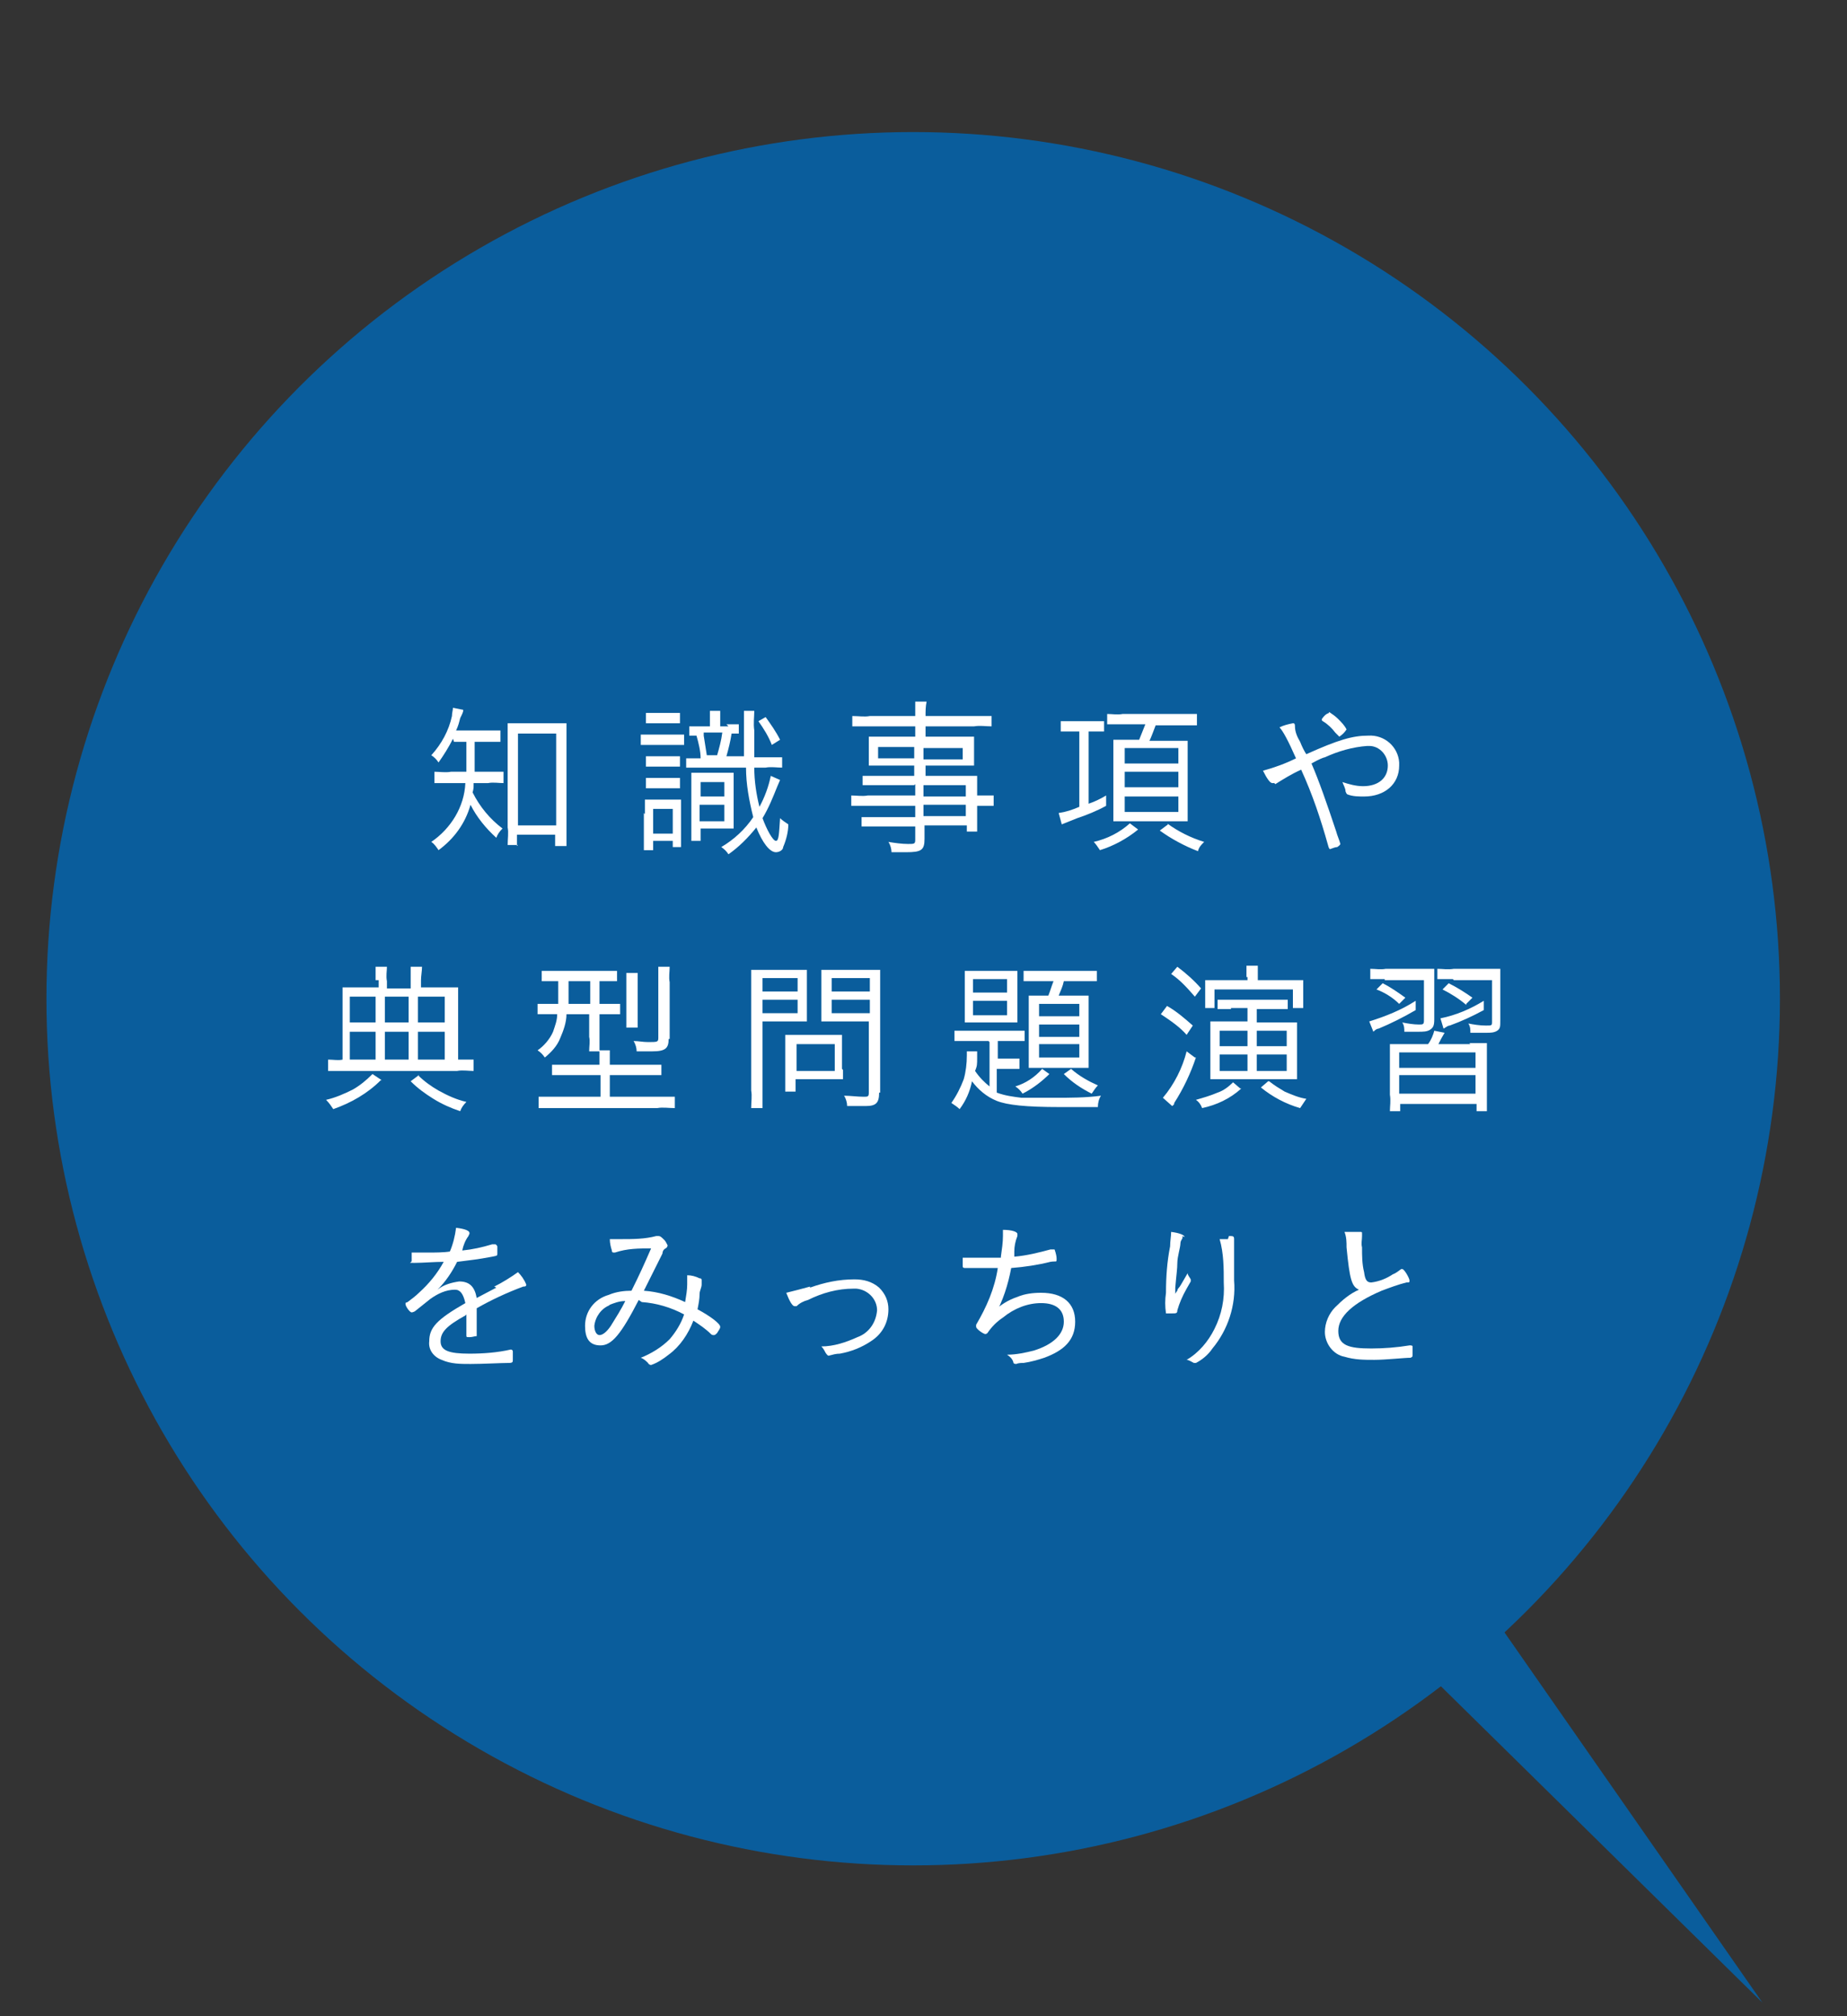
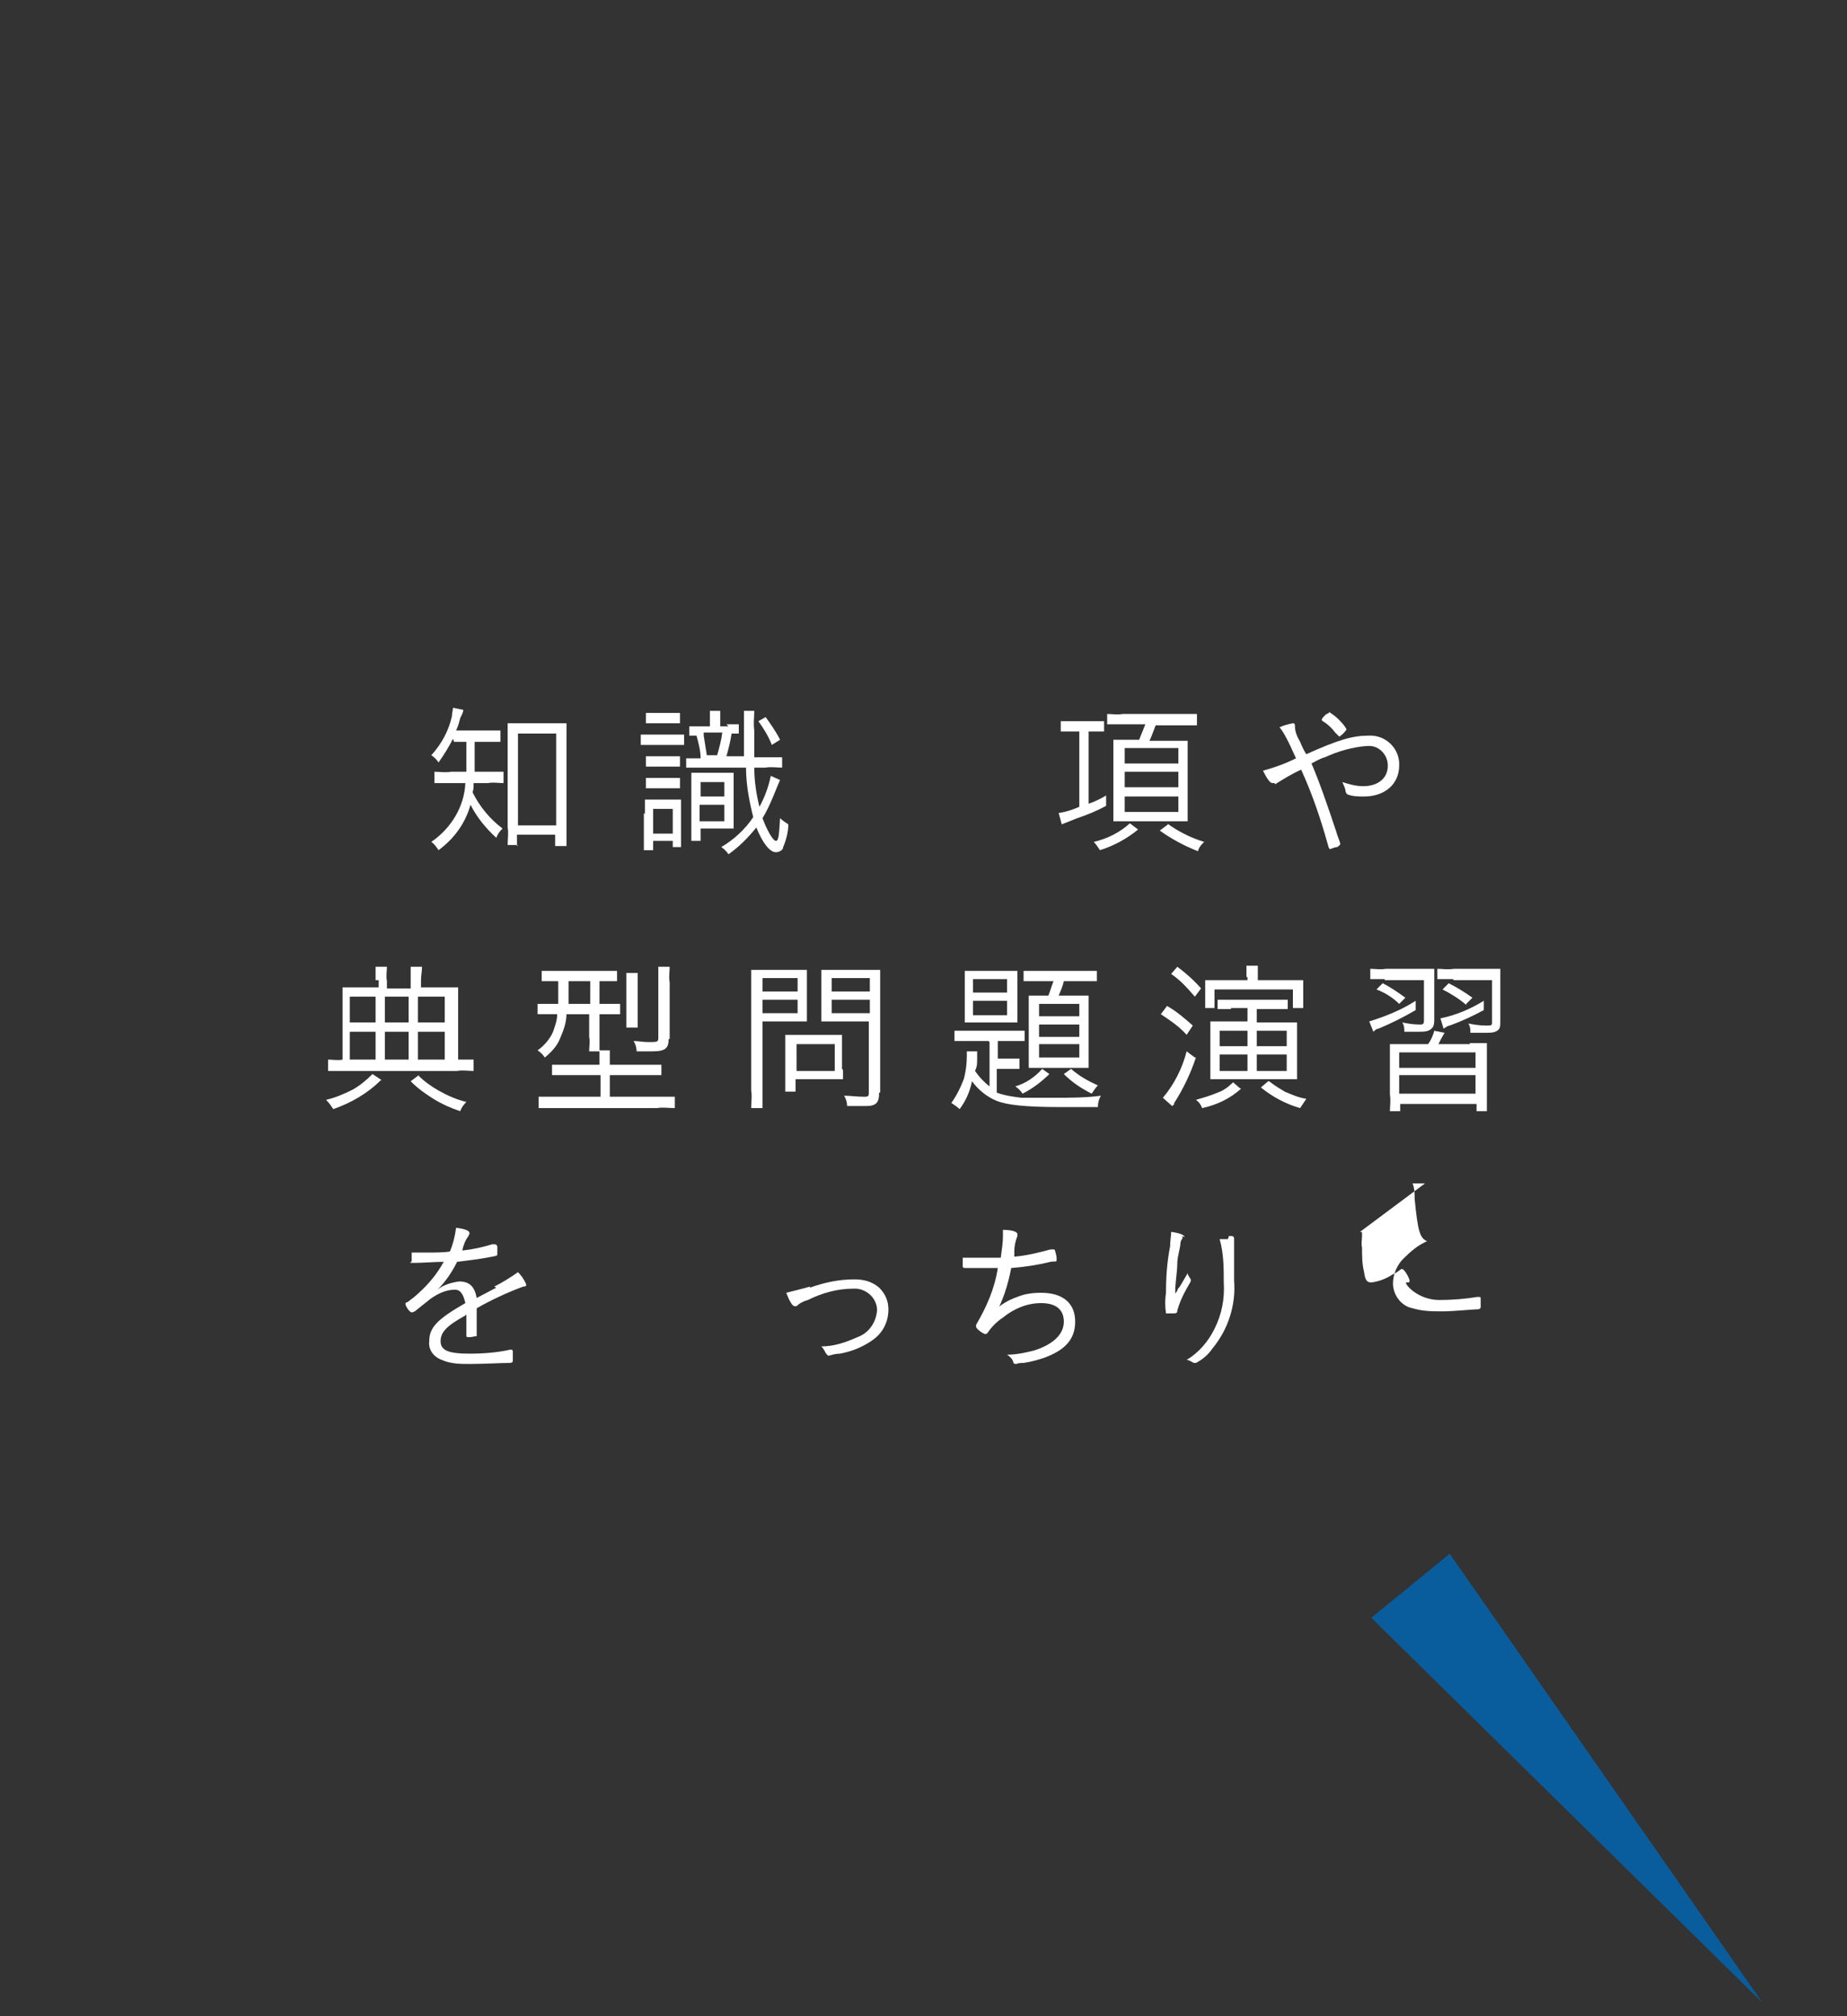
<svg xmlns="http://www.w3.org/2000/svg" id="_レイヤー_1" data-name="レイヤー 1" version="1.1" viewBox="0 0 179 195.4">
  <rect x="0" y="0" width="179" height="195.4" fill="#333333" stroke="none" />
  <defs>
    <style>
      .cls-1 {
        opacity: .8;
      }

      .cls-2 {
        fill: #fff;
      }

      .cls-2, .cls-3 {
        stroke-width: 0px;
      }

      .cls-3 {
        fill: #0068b7;
      }
    </style>
  </defs>
  <g id="_レイヤー_2" data-name="レイヤー 2">
    <g id="teisei">
      <g class="cls-1">
-         <circle class="cls-3" cx="88.5" cy="96.8" r="84" />
        <polygon class="cls-3" points="132.9 156.8 170.8 194.1 140.5 150.6 132.9 156.8" />
      </g>
      <path class="cls-2" d="M43.9,71.6c-.4.8-.9,1.6-1.4,2.3-.2-.3-.4-.5-.7-.7,1-1.1,1.7-2.4,2-3.8,0-.3.1-.6.1-.8l1,.2c0,.2-.1.4-.3.8-.1.4-.2.8-.4,1.2h2.8c.5,0,1,0,1.5,0v1.1c-.5,0-1,0-1.5,0h-1c0,1.7,0,1.9,0,2.9h1.3c.5,0,1,0,1.5,0v1.1c-.5,0-1-.1-1.5,0h-1.4c0,.4,0,.6-.1.9.7,1.4,1.7,2.6,2.9,3.5-.3.3-.5.6-.6.9-1-.9-1.9-2-2.5-3.2-.5,1.8-1.6,3.3-3.1,4.4-.2-.3-.4-.6-.7-.8,1.9-1.3,3.2-3.4,3.3-5.7h-1.4c-.5,0-1.1,0-1.6,0v-1.1c.5,0,1.1.1,1.6,0h1.5c0-1,0-1.1,0-2.9h-1.2ZM50.2,81.9h-1c0-.6.1-1.2,0-1.7v-8.5c0-.6,0-1.1,0-1.6.4,0,.9,0,1.3,0h3c.5,0,.9,0,1.4,0,0,.5,0,1.1,0,1.6v8.4c0,.6,0,1.3,0,1.9h-1.1v-1.1h-3.7v1.1ZM50.2,80h3.7v-8.9h-3.7v8.9Z" />
      <path class="cls-2" d="M66.3,72.2c-.3,0-.7,0-1,0h-2.1c-.4,0-.7,0-1.1,0v-1c.4,0,.7,0,1.1,0h2c.4,0,.7,0,1.1,0v1ZM62.5,78.9c0-.5,0-.9,0-1.4.3,0,.7,0,1,0h1.5c.3,0,.7,0,1,0,0,.4,0,.9,0,1.3v2c0,.4,0,.9,0,1.3h-.8v-.6h-1.9v.9h-.9c0-.5,0-1,0-1.5v-2.1ZM62.6,73.3c.3,0,.7,0,1,0h1.3c.3,0,.7,0,1,0v1c-.3,0-.7,0-1,0h-1.3c-.3,0-.7,0-1,0v-1ZM62.6,75.4c.3,0,.7,0,1,0h1.3c.3,0,.7,0,1,0v1c-.3,0-.7,0-1,0h-1.3c-.3,0-.7,0-1,0v-1ZM62.6,69.1c.3,0,.7,0,1,0h1.3c.3,0,.7,0,1,0v1c-.3,0-.7,0-1,0h-1.3c-.3,0-.7,0-1,0v-1ZM63.3,80.8h1.9v-2.4h-1.9v2.4ZM70.4,70.2c.4,0,.8,0,1.2,0v.9c-.2,0-.5,0-.7,0-.1.7-.3,1.5-.5,2.2h1.7c0-1,0-2.3,0-3.3,0-.4,0-.8,0-1.1h1c0,.6-.1,1.2,0,1.9,0,.8,0,1.5,0,2.6h1.1c.5,0,1.1,0,1.6,0v1c-.5,0-1.1-.1-1.6,0h-1.1c0,1.3.2,2.6.5,3.8.5-.9.9-2,1.1-3l.9.4c-.1.2-.2.5-.3.7-.4,1-.8,2-1.4,3,.4,1.1,1,2.2,1.3,2.2s.3-.8.4-2.2c.2.2.5.4.8.6,0,.7-.2,1.5-.5,2.2,0,.3-.4.5-.7.5-.6,0-1.3-.9-1.9-2.4-.8,1-1.7,1.9-2.7,2.6-.2-.3-.4-.5-.7-.7,1.2-.7,2.3-1.7,3.1-2.9-.4-1.6-.7-3.2-.7-4.8h-4.3c-.5,0-1,0-1.5,0v-.9c.5,0,.9,0,1.4,0,0-.7-.2-1.5-.4-2.2-.2,0-.5,0-.7,0v-.9c.4,0,.7,0,1.1,0h.9v-.2c0-.4,0-.9,0-1.3h1c0,.4,0,.9,0,1.3v.2h.8ZM71.1,79.1c0,.4,0,.9,0,1.2-.5,0-.6,0-1.3,0h-1.9v1.2h-.9c0-.5,0-.9,0-1.4v-3.7c0-.5,0-1,0-1.5.4,0,.7,0,1.1,0h2c.3,0,.7,0,1,0,0,.4,0,.8,0,1.5v2.7ZM67.9,79.6h2.3v-1.6h-2.4v1.6ZM67.9,77.2h2.3v-1.4h-2.3v1.4ZM69.5,73.2c.2-.7.4-1.4.5-2.2h-1.8q0,0,0,.3c.1.6.2,1.3.3,1.9h1ZM74.2,69.5c.5.7,1,1.4,1.4,2.2l-.8.5c-.3-.8-.8-1.6-1.3-2.3l.7-.4Z" />
-       <path class="cls-2" d="M88.6,76.1h-3.6c-.5,0-1,0-1.4,0v-.9c.5,0,1,0,1.5,0h3.5v-1h-3.2c-.4,0-.8,0-1.2,0,0-.3,0-.7,0-1v-.7c0-.4,0-.7,0-1.1.4,0,.8,0,1.3,0h3.2v-1h-4.4c-.6,0-1.1,0-1.7,0v-1c.6,0,1.2.1,1.7,0h4.4c0-.5,0-.9,0-1.4h1.1c-.1.5-.1.9-.1,1.4h4.7c.6,0,1.2,0,1.7,0v1c-.6,0-1.1-.1-1.7,0h-4.7v1h3.5c.4,0,.8,0,1.2,0,0,.3,0,.7,0,1.1v.7c0,.3,0,.7,0,1-.4,0-.8,0-1.2,0h-3.5v1h3.3c.6,0,1.1,0,1.7,0,0,.4,0,.9,0,1.3v.6c.5,0,1.1,0,1.6,0v1c-.5,0-1.1,0-1.6,0v1c0,.5,0,1,0,1.5h-1v-.6h-4.1v1.3c0,1.1-.3,1.3-1.8,1.3s-.6,0-1.4,0c0-.3-.1-.7-.3-1,.6.1,1.3.2,1.9.2.6,0,.7,0,.7-.4v-1.3h-3.7c-.5,0-1,0-1.5,0v-.9c.5,0,1,0,1.5,0h3.7v-1.1h-4.5c-.6,0-1.1,0-1.7,0v-1c.5,0,1.1.1,1.6,0h4.6v-1.1ZM85.1,72.4v1.1h3.5v-1.1h-3.5ZM89.5,73.6h3.8v-1.1h-3.8v1.1ZM93.6,77.2v-1.1h-4.1v1.1h4.1ZM89.5,79.1h4.1v-1.1h-4.1v1.1Z" />
      <path class="cls-2" d="M103.8,70.9c-.3,0-.7,0-1,0v-1c.4,0,.7,0,1.1,0h2c.4,0,.7,0,1.1,0v1c-.3,0-.7,0-1,0h-.5v7c.6-.2,1.2-.5,1.7-.8v1c-.9.5-1.9.9-2.8,1.2-.5.2-1,.4-1.5.6l-.3-1.1c.7-.1,1.3-.3,2-.6v-7.3h-.7ZM110.3,80.4c-1.1.9-2.4,1.6-3.7,2-.2-.3-.4-.6-.6-.8,1.3-.3,2.5-.9,3.5-1.8l.8.6ZM108.8,70.2c-.5,0-1,0-1.5,0v-1c.5,0,1,.1,1.5,0h5.8c.5,0,1,0,1.4,0v1.1c-.5,0-.9,0-1.4,0h-2.6c-.2.5-.4,1.1-.6,1.5h2.8c.3,0,.6,0,.9,0,0,.3,0,.8,0,1.4v4.9c0,.6,0,1.2,0,1.5,0,0-.1,0-.2,0,0,0-.1,0-.2,0h-1s-4.5,0-4.5,0c-.6,0-1,0-1.3,0,0-.4,0-.9,0-1.5v-5c0-.5,0-.9,0-1.4.4,0,.9,0,1.3,0h1.2c.2-.5.4-1,.6-1.5h-2.2ZM109,74h5.2v-1.5h-5.2v1.5ZM109,76.3h5.2v-1.5h-5.2v1.5ZM109,78.7h5.2v-1.5h-5.2v1.5ZM113.1,79.8c1.1.8,2.3,1.4,3.6,1.8-.3.3-.5.5-.6.9-1.3-.5-2.6-1.2-3.7-2l.8-.6Z" />
      <path class="cls-2" d="M123.5,75.9c0,0-.1,0-.2,0-.2,0-.5-.4-.9-1.2,1.1-.3,2.2-.7,3.2-1.2q-1.1-2.5-1.6-3c.4-.2.8-.3,1.3-.4.1,0,.2,0,.2.3,0,.5.2,1,.5,1.5.2.5.4.9.6,1.2,3.1-1.4,4.5-1.8,6-1.8,1.6-.1,2.9,1.1,3,2.6,0,.1,0,.2,0,.3,0,1.8-1.4,3-3.4,3-.5,0-1.1,0-1.6-.2,0,0-.1,0-.2-.3,0-.3-.2-.6-.3-.9.6.2,1.3.4,2,.4,1.5,0,2.4-.8,2.4-2,0-1-.8-1.9-1.8-1.9,0,0-.1,0-.2,0-1.4.1-2.8.5-4.1,1.1-.1,0-.6.2-1.3.6.7,1.6,1.5,3.9,2.4,6.6.1.4.3.8.4,1.2,0,0,0,.1-.3.3-.2,0-.4.1-.7.2q-.1,0-.2-.4c-.7-2.5-1.5-4.9-2.6-7.3-.9.4-1.7.9-2.5,1.4ZM128.8,69c.3.2.6.4.9.7.3.3.6.6.8,1-.2.3-.4.5-.7.7q0,0-.4-.4c-.3-.4-.7-.8-1.2-1.1,0,0-.1,0-.1-.2.2-.3.4-.5.7-.6h0Z" />
      <path class="cls-2" d="M36.4,95c0-.5,0-.9,0-1.3h1.1c0,.4-.1.9,0,1.4v.7h2.3v-.7c0-.5,0-.9,0-1.4h1.1c0,.4-.1.9-.1,1.3v.7h2.1c.7,0,1.1,0,1.5,0,0,.4,0,.8,0,1.2v5.8c.5,0,1,0,1.5,0v1.1c-.5,0-1.1-.1-1.6,0h-10.9c-.5,0-1,0-1.6,0v-1.1c.5,0,1,.1,1.4,0v-5.8c0-.4,0-.8,0-1.2.4,0,.7,0,1.4,0h2.1v-.7ZM36.9,104.7c-1.3,1.3-2.9,2.2-4.6,2.8-.2-.3-.4-.6-.7-.9.9-.2,1.8-.6,2.6-1,.7-.4,1.3-.9,1.9-1.5l.9.6ZM36.4,96.6h-2.5v2.5h2.5v-2.5ZM36.4,100h-2.5v2.7h2.5v-2.7ZM39.6,99.1v-2.5h-2.3v2.5h2.3ZM39.6,102.7v-2.7h-2.3v2.7h2.3ZM40.5,104.2c.6.6,1.3,1.1,2,1.5.9.5,1.8.9,2.7,1.1-.3.3-.5.6-.6.9-.9-.3-1.8-.7-2.6-1.2-.8-.5-1.5-1-2.2-1.7l.8-.6ZM43.1,99.1v-2.5h-2.6v2.5h2.6ZM43.1,102.7v-2.7h-2.6v2.7h2.6Z" />
      <path class="cls-2" d="M53.9,95.1c-.5,0-.9,0-1.4,0v-1c.5,0,1,0,1.5,0h4.3c.5,0,1,0,1.5,0v1c-.5,0-.9,0-1.4,0h-.3v2.2h.6c.5,0,1,0,1.4,0v1c-.5,0-.9,0-1.4,0h-.6v2.2c0,.4,0,.9,0,1.3h1c0,.4,0,.8,0,1.2v.2h3.3c.6,0,1.1,0,1.7,0v1c-.6,0-1.1,0-1.7,0h-3.3v2.1h4.6c.6,0,1.1,0,1.7,0v1.1c-.6,0-1.2-.1-1.7,0h-9.8c-.6,0-1.1,0-1.7,0v-1.1c.6,0,1.1,0,1.7,0h4.3v-2.1h-3c-.6,0-1.1,0-1.7,0v-1c.5,0,1.1,0,1.6,0h3v-.2c0-.4,0-.7,0-1.1h-1c0-.5.1-1,0-1.4v-2.2h-2.2c0,.8-.3,1.6-.6,2.3-.3.8-.9,1.4-1.5,1.9-.2-.3-.4-.5-.7-.7.6-.4,1.2-1.1,1.5-1.8.2-.6.4-1.1.4-1.7h-.5c-.5,0-1,0-1.4,0v-1c.5,0,1,0,1.4,0h.6c0-.8,0-1.1,0-2.2h-.3ZM55.1,95.1c0,1.1,0,1.4,0,2.2h2.1v-2.2h-2.1ZM60.7,99.6c0-.5,0-.9,0-1.4v-2.5c0-.5,0-.9,0-1.4h1.1c0,.4,0,.9,0,1.4v2.6c0,.4,0,.9,0,1.3h-1.1ZM64.8,100.7c0,.9-.3,1.2-1.6,1.2s-1,0-1.5,0c0-.3-.1-.7-.3-1,.5,0,.9.1,1.4.1.9,0,1,0,1-.4v-5.4c0-.5,0-1,0-1.5h1.1c0,.5-.1,1,0,1.5v5.5Z" />
      <path class="cls-2" d="M73.9,105.7c0,.6,0,1.2,0,1.7h-1.1c0-.6.1-1.2,0-1.7v-10c0-.6,0-1.1,0-1.7.5,0,1.1,0,1.6,0h2.2c.5,0,1,0,1.6,0,0,.4,0,.9,0,1.5v2.1c0,.6,0,1,0,1.4-.3,0-.9,0-1.5,0h-2.8v6.8ZM73.9,96.1h3.4v-1.3h-3.4v1.3ZM73.9,98.2h3.4v-1.3h-3.4v1.3ZM81.7,103.7c0,.3,0,.6,0,.9-.3,0-.6,0-1,0h-3.6v1.2h-1c0-.5,0-1,0-1.4v-3.1c0-.4,0-.6,0-1,.3,0,.7,0,1,0h3.4c.4,0,.7,0,1.1,0,0,.3,0,.6,0,.9v2.4ZM77.2,103.8h3.7v-2.6h-3.7v2.6ZM85.2,105.9c0,1-.3,1.3-1.3,1.3s-1.2,0-1.8,0c0-.3-.1-.7-.3-1,.6,0,1.3.1,1.9.1.4,0,.5,0,.5-.4v-6.9h-3.1c-.6,0-1.2,0-1.5,0,0-.4,0-.9,0-1.4v-2.1c0-.5,0-1,0-1.5.5,0,1,0,1.6,0h2.5c.5,0,1.1,0,1.6,0,0,.5,0,1.1,0,1.7v10.2ZM80.6,96.1h3.7v-1.3h-3.7v1.3ZM80.6,98.2h3.7v-1.3h-3.7v1.3Z" />
      <path class="cls-2" d="M95.8,100.9h-1.8c-.5,0-1,0-1.5,0v-1c.5,0,1,0,1.5,0h3.9c.5,0,.9,0,1.4,0v1c-.5,0-.9,0-1.4,0h-1.2v1.7h.9c.4,0,.8,0,1.2,0v1c-.4,0-.8,0-1.3,0h-.9v2.3c.8.3,1.6.4,2.4.5.7,0,2.2,0,3.2,0,1.5,0,3,0,4.5-.2-.2.3-.3.7-.3,1.1-.9,0-2.3,0-3.7,0-3.3,0-5.1-.2-6.1-.6-1-.4-1.8-1.1-2.4-1.9-.2,1-.6,1.9-1.2,2.7-.2-.2-.5-.4-.8-.6.5-.7.9-1.5,1.2-2.3.2-.7.3-1.5.3-2.3,0-.1,0-.3,0-.4h1c0,.3,0,.5,0,.6,0,.7,0,.8-.2,1.3.4.6.9,1.1,1.4,1.5v-4.3ZM93.5,95.5c0-.5,0-.9,0-1.4.5,0,.9,0,1.4,0h2.3c.5,0,.9,0,1.4,0,0,.5,0,.9,0,1.4v2.3c0,.4,0,.9,0,1.3-.5,0-.9,0-1.4,0h-2.3c-.5,0-.9,0-1.4,0,0-.5,0-.9,0-1.4v-2.3ZM94.3,96.2h3.3v-1.3h-3.3v1.3ZM94.3,98.4h3.3v-1.4h-3.3v1.4ZM101.8,104c-.8.8-1.7,1.5-2.7,2-.2-.3-.4-.5-.7-.7,1-.3,1.9-.9,2.6-1.7l.7.5ZM100.7,95.1c-.5,0-1,0-1.5,0v-1c.5,0,1,0,1.5,0h4.1c.5,0,1,0,1.5,0v1c-.5,0-1,0-1.4,0h-1.8c-.1.5-.3.9-.5,1.4h1.6c.6,0,1,0,1.3,0,0,.5,0,.9,0,1.4v4.1c0,.5,0,1,0,1.5-.4,0-.7,0-1.3,0h-3.1c-.6,0-1.1,0-1.4,0,0-.5,0-.9,0-1.4v-4.2c0-.5,0-.9,0-1.4.4,0,.9,0,1.3,0h.6c.2-.5.3-.9.5-1.4h-1.5ZM100.7,98.5h3.9v-1.2h-3.9v1.2ZM100.7,100.5h3.9v-1.2h-3.9v1.2ZM100.7,102.5h3.9v-1.3h-3.9v1.3ZM103.8,103.6c.8.7,1.7,1.2,2.6,1.6-.2.2-.4.5-.6.8-1-.5-1.9-1.1-2.7-1.9l.7-.5Z" />
      <path class="cls-2" d="M113.1,97.5c.9.5,1.7,1.2,2.5,1.9l-.6.9c-.7-.8-1.6-1.4-2.5-2l.6-.8ZM115.9,102.5c-.5,1.5-1.2,3-2.1,4.4,0,.2-.1.2-.2.3l-.9-.8c1.1-1.3,1.9-2.9,2.3-4.5l.8.6ZM114.1,93.7c.8.6,1.6,1.3,2.3,2.1l-.6.8c-.7-.8-1.4-1.6-2.3-2.2l.6-.7ZM120.3,105.5c-1.1,1-2.4,1.6-3.8,1.9-.1-.3-.3-.6-.6-.8.7-.2,1.4-.4,2.1-.7.6-.2,1.1-.6,1.5-1l.7.6ZM120.8,94.7c0-.4,0-.8,0-1.1h1.1c0,.4,0,.8,0,1.1v.3h2.7c.6,0,1.1,0,1.7,0,0,.3,0,.7,0,1v.7c0,.3,0,.7,0,1h-1v-1.8h-7.6v1.8h-.9c0-.3,0-.6,0-.9v-.8c0-.3,0-.7,0-1,.3,0,.9,0,1.5,0h2.6v-.3ZM119.3,97.8c-.4,0-.9,0-1.3,0v-.9c.4,0,.9,0,1.3,0h4.2c.5,0,.9,0,1.3,0v.9c-.4,0-.9,0-1.3,0h-1.7v1.3h2.5c.5,0,.9,0,1.4,0,0,.5,0,1,0,1.4v2.7c0,.5,0,1,0,1.4-.5,0-1,0-1.5,0h-5.5c-.5,0-.9,0-1.4,0,0-.4,0-.7,0-1.4v-2.8c0-.5,0-.9,0-1.4.4,0,.9,0,1.3,0h2.3v-1.3h-1.6ZM118.2,99.9v1.5h2.7v-1.5h-2.7ZM118.2,102.2v1.6h2.7v-1.6h-2.7ZM121.8,101.4h2.9v-1.5h-2.9v1.5ZM121.8,103.8h2.9v-1.6h-2.9v1.6ZM123,104.8c.5.4,1,.7,1.5,1,.7.3,1.4.6,2.1.7-.2.3-.4.6-.6.9-1.4-.4-2.7-1.1-3.8-2l.7-.6Z" />
      <path class="cls-2" d="M134.2,94.9c-.5,0-1,0-1.4,0v-1c.5,0,1,.1,1.5,0h3.2c.5,0,1,0,1.5,0,0,.5,0,1,0,1.5v3.4c0,.6-.1.8-.4,1-.3.2-.7.2-1.1.2-.4,0-.9,0-1.4,0,0-.3,0-.6-.2-.9.5.1,1.1.2,1.6.2.4,0,.5,0,.5-.4v-3.9h-3.8ZM137.2,97.9c-1.2.7-2.4,1.3-3.6,1.8-.2,0-.4.2-.5.3l-.4-1c1.6-.5,3.1-1.1,4.5-2v.9ZM135.6,97.3c-.6-.6-1.4-1.1-2.2-1.4l.6-.6c.8.4,1.5.9,2.2,1.4l-.6.6ZM142.4,101.1c.6,0,1.1,0,1.7,0,0,.6,0,1.1,0,1.7v3.3c0,.5,0,1,0,1.6h-1v-.7h-7.4v.7h-1c0-.5.1-1,0-1.6v-3.2c0-.6,0-1.1,0-1.7.6,0,1.1,0,1.7,0h2c.3-.4.5-.9.6-1.3l1,.2c-.3.5-.4.7-.6,1.1h3.1ZM135.6,103.5h7.4v-1.5h-7.4v1.5ZM135.6,106h7.4v-1.8h-7.4v1.8ZM140.8,94.9c-.5,0-1,0-1.5,0v-1c.5,0,1,.1,1.6,0h3.1c.5,0,1,0,1.4,0,0,.5,0,1,0,1.5v3.5c0,.6,0,.8-.3,1-.3.2-.7.2-1,.2-.4,0-.9,0-1.6,0,0-.3,0-.6-.2-.9.5.1,1.1.2,1.7.2.6,0,.6,0,.6-.4v-4h-3.7ZM143.8,97.9c-1.1.6-2.2,1.1-3.3,1.5-.2,0-.4.2-.6.3l-.3-1c1.5-.3,2.9-.9,4.2-1.7v.9ZM142.1,97.4c-.7-.6-1.5-1.1-2.3-1.5l.6-.6c.8.4,1.6.9,2.3,1.4l-.6.6Z" />
      <path class="cls-2" d="M47.9,124.7c.8-.4,1.6-.9,2.3-1.4.3.3.6.7.8,1.2,0,.1,0,.2-.3.2-1.6.6-3.1,1.3-4.5,2.1,0,.6,0,1.4,0,2s0,.7,0,.7c-.2,0-.4.1-.7.1-.3,0-.3,0-.3-.2s0-.3,0-.6c0-.2,0-.4,0-.8v-.6s0,0-.1.1c-1.8,1-2.4,1.6-2.4,2.5s.8,1.2,2.8,1.2c1.3,0,2.7-.1,4-.4,0,0,0,0,0,0,0,0,.2,0,.2.2,0,.2,0,.5,0,.8,0,.2,0,.3-.4.3-.7,0-2.5.1-3.7.1-1,0-1.9,0-2.8-.4-.8-.3-1.3-1-1.2-1.8,0-1.3.7-2.1,3.5-3.7-.2-.9-.5-1.3-1-1.3-.9,0-1.7.4-2.4.9-.5.4-1,.8-1.5,1.2,0,0-.2.1-.3.1-.2,0-.6-.6-.6-.8s0-.1.2-.2c.4-.3.8-.6,1.1-.9,1-.9,1.8-1.9,2.4-3-.9,0-2,.1-2.8.1s-.3,0-.3-.2c0-.3,0-.6,0-.8.6,0,1,0,1.6,0s1.5,0,2.1-.1c.3-.7.5-1.5.6-2.3.9.1,1.3.3,1.3.5s0,0-.1.3c-.3.4-.5.9-.6,1.4,1-.1,1.9-.3,2.9-.6,0,0,.2,0,.3,0,0,0,.1,0,.2.2,0,.2,0,.4,0,.7,0,.2,0,.2-.5.3-1.6.3-1.9.3-3.4.5-.5,1-1.1,1.9-1.9,2.7.6-.5,1.4-.7,2.1-.8,1,0,1.5.5,1.7,1.6l1.9-1Z" />
-       <path class="cls-2" d="M61.9,126c-1.7,3.3-2.6,4.4-3.7,4.4s-1.5-.7-1.5-1.9c0-1.4.9-2.6,2.3-3,.7-.3,1.5-.4,2.2-.4.8-1.6,1.2-2.5,1.9-4.1-1.2,0-2.3,0-3.5.4,0,0,0,0-.1,0-.1,0-.2,0-.2-.2-.1-.3-.2-.7-.2-1.1.4,0,.7,0,1.1,0,1.1,0,2.3,0,3.4-.3.1,0,.2,0,.2,0,.2,0,.3.1.6.4.1.1.2.3.3.5,0,0,0,.2-.2.3-.2.1-.3.3-.3.5-.3.6-1.6,3.2-1.8,3.6,1.4.1,2.7.5,4,1.1.1-.6.2-1.2.2-1.7,0-.3,0-.6,0-.9.4,0,.8.1,1.2.3.1,0,.2,0,.2.2,0,.1,0,.2,0,.4,0,.3-.2.6-.2.9,0,.5-.1,1-.2,1.5,1.3.7,2.2,1.4,2.2,1.7,0,.2-.2.4-.3.6-.1.1-.2.2-.3.2-.1,0-.2,0-.3-.1-.5-.5-1.1-.9-1.7-1.3-.5,1.3-1.3,2.5-2.4,3.3-.5.4-1.1.8-1.7,1,0,0-.2,0-.3-.2-.2-.2-.4-.4-.7-.5,1-.4,2-1,2.8-1.8.6-.7,1.1-1.5,1.4-2.4-1.3-.7-2.7-1.1-4.1-1.2ZM59.1,126.5c-.8.3-1.4,1.1-1.5,2,0,.5.2.9.5.9s.7-.3,1.1-.9c.5-.8,1-1.6,1.4-2.4-.6,0-1.1.2-1.6.4h0Z" />
      <path class="cls-2" d="M78.5,124.8c1.4-.5,2.8-.8,4.3-.8.9,0,1.7.2,2.4.8.6.6.9,1.3.9,2.1,0,1.3-.6,2.4-1.7,3.1-.9.6-1.9,1-3,1.2-.4,0-.7.1-1.1.2q-.1,0-.3-.3c-.1-.2-.2-.4-.4-.6,1.2,0,2.4-.4,3.5-.9,1.1-.4,1.8-1.4,1.9-2.6,0-1.1-.9-2-2-2.1-.1,0-.2,0-.3,0-1.5,0-3,.4-4.4,1.1-.4.1-.8.3-1.1.6,0,0-.1,0-.2,0-.2,0-.5-.5-.8-1.3.8-.2,1.6-.4,2.3-.6Z" />
      <path class="cls-2" d="M96.2,127.2c.7-.7,1.5-1.2,2.4-1.5.7-.3,1.5-.4,2.3-.4,2.1,0,3.3,1,3.3,2.8s-1.1,2.8-3,3.5c-.6.2-1.3.4-2,.5-.2,0-.5,0-.7.1-.1,0-.3,0-.3-.2-.1-.3-.3-.5-.6-.7.9,0,1.8-.2,2.6-.4,1.9-.6,2.9-1.6,2.9-2.8s-.8-1.8-2.2-1.8c-1.3,0-2.6.5-3.7,1.4-.6.4-1.1.9-1.5,1.5,0,0-.1.1-.2.1-.2,0-.9-.5-.9-.7s0-.1,0-.2c1-1.7,1.8-3.5,2.1-5.5-.6,0-1.5,0-2.8,0,0,0-.2,0-.3,0h0c-.2,0-.3,0-.3-.2,0-.3,0-.6,0-.8.5,0,.9,0,1.4,0,.6,0,1.3,0,2.3,0,0,0,0,0,0-.1.1-.7.2-1.4.2-2,0-.2,0-.4,0-.6.9,0,1.4.2,1.4.4,0,0,0,.1,0,.2-.2.5-.3,1-.3,1.5,0,.3,0,.4,0,.5,1.2-.1,2.4-.4,3.5-.7.1,0,.3,0,.4,0,0,0,.2.5.2.9s0,.2-.6.3c-1.2.3-2.5.5-3.8.6-.3,1.6-.8,3.2-1.6,4.6Z" />
      <path class="cls-2" d="M114.6,119.8c0,0,0,.2,0,.2-.1.2-.2.3-.2.5,0,.4-.3,1.3-.3,1.9,0,.6-.1,1.2-.2,2.4,0,.3,0,.4,0,.6,0,0,0,0,0,0,0,0,.1-.2.2-.3,0-.2.2-.3.3-.5,0,0,.3-.5.7-1.2,0,.2.2.4.3.6,0,0,0,.1,0,.2q0,0-.4.7c-.4.7-.7,1.4-.9,2.1,0,.3-.1.3-.6.3-.2,0-.3,0-.5,0-.1-.7-.1-1.3,0-2,0-1.5.1-3,.4-4.5,0-.5.1-1,.1-1.4.8.1,1.3.3,1.3.5ZM119.1,119.8c.4,0,.5,0,.5.3v.3c0,.3,0,.7,0,1.4,0,.9,0,1.6,0,2.3.2,2.4-.6,4.8-2.1,6.6-.4.6-1,1.1-1.6,1.4,0,0,0,0-.2,0,0,0,0,0,0,0,0,0,0,0,0,0-.2-.1-.5-.3-.7-.3,1.2-.7,2.1-1.8,2.7-3,.7-1.4,1-2.9.9-4.5,0-1.4,0-2.8-.4-4.2.3,0,.6,0,.8,0Z" />
-       <path class="cls-2" d="M131.8,119.4c.2,0,.2,0,.2.2,0,0,0,.1,0,.2,0,.4-.1.7,0,1.1,0,.8,0,1.6.2,2.4.1.8.3,1,.7,1,.8-.1,1.5-.4,2.1-.8.3-.1.5-.3.8-.5,0,0,0,0,.1,0,.2,0,.7.9.7,1.1s0,.2-.3.2c-.8.2-1.6.5-2.4.8-2.8,1.2-4.2,2.5-4.2,3.9s1,1.7,3.2,1.7c1.2,0,2.5-.1,3.7-.3,0,0,0,0,.1,0,0,0,.2,0,.2.1,0,.3,0,.6,0,.8,0,.2,0,.2-.2.3-.6,0-2.4.2-3.5.2-1,0-1.9,0-2.9-.3-1.1-.2-1.9-1.3-1.9-2.4,0-.9.4-1.8,1-2.4.7-.7,1.4-1.3,2.3-1.7-.7-.3-.9-1-1.2-4.1,0-.5,0-1-.2-1.5.4,0,.8,0,1.2,0Z" />
+       <path class="cls-2" d="M131.8,119.4c.2,0,.2,0,.2.2,0,0,0,.1,0,.2,0,.4-.1.7,0,1.1,0,.8,0,1.6.2,2.4.1.8.3,1,.7,1,.8-.1,1.5-.4,2.1-.8.3-.1.5-.3.8-.5,0,0,0,0,.1,0,.2,0,.7.9.7,1.1s0,.2-.3.2s1,1.7,3.2,1.7c1.2,0,2.5-.1,3.7-.3,0,0,0,0,.1,0,0,0,.2,0,.2.1,0,.3,0,.6,0,.8,0,.2,0,.2-.2.3-.6,0-2.4.2-3.5.2-1,0-1.9,0-2.9-.3-1.1-.2-1.9-1.3-1.9-2.4,0-.9.4-1.8,1-2.4.7-.7,1.4-1.3,2.3-1.7-.7-.3-.9-1-1.2-4.1,0-.5,0-1-.2-1.5.4,0,.8,0,1.2,0Z" />
    </g>
  </g>
</svg>